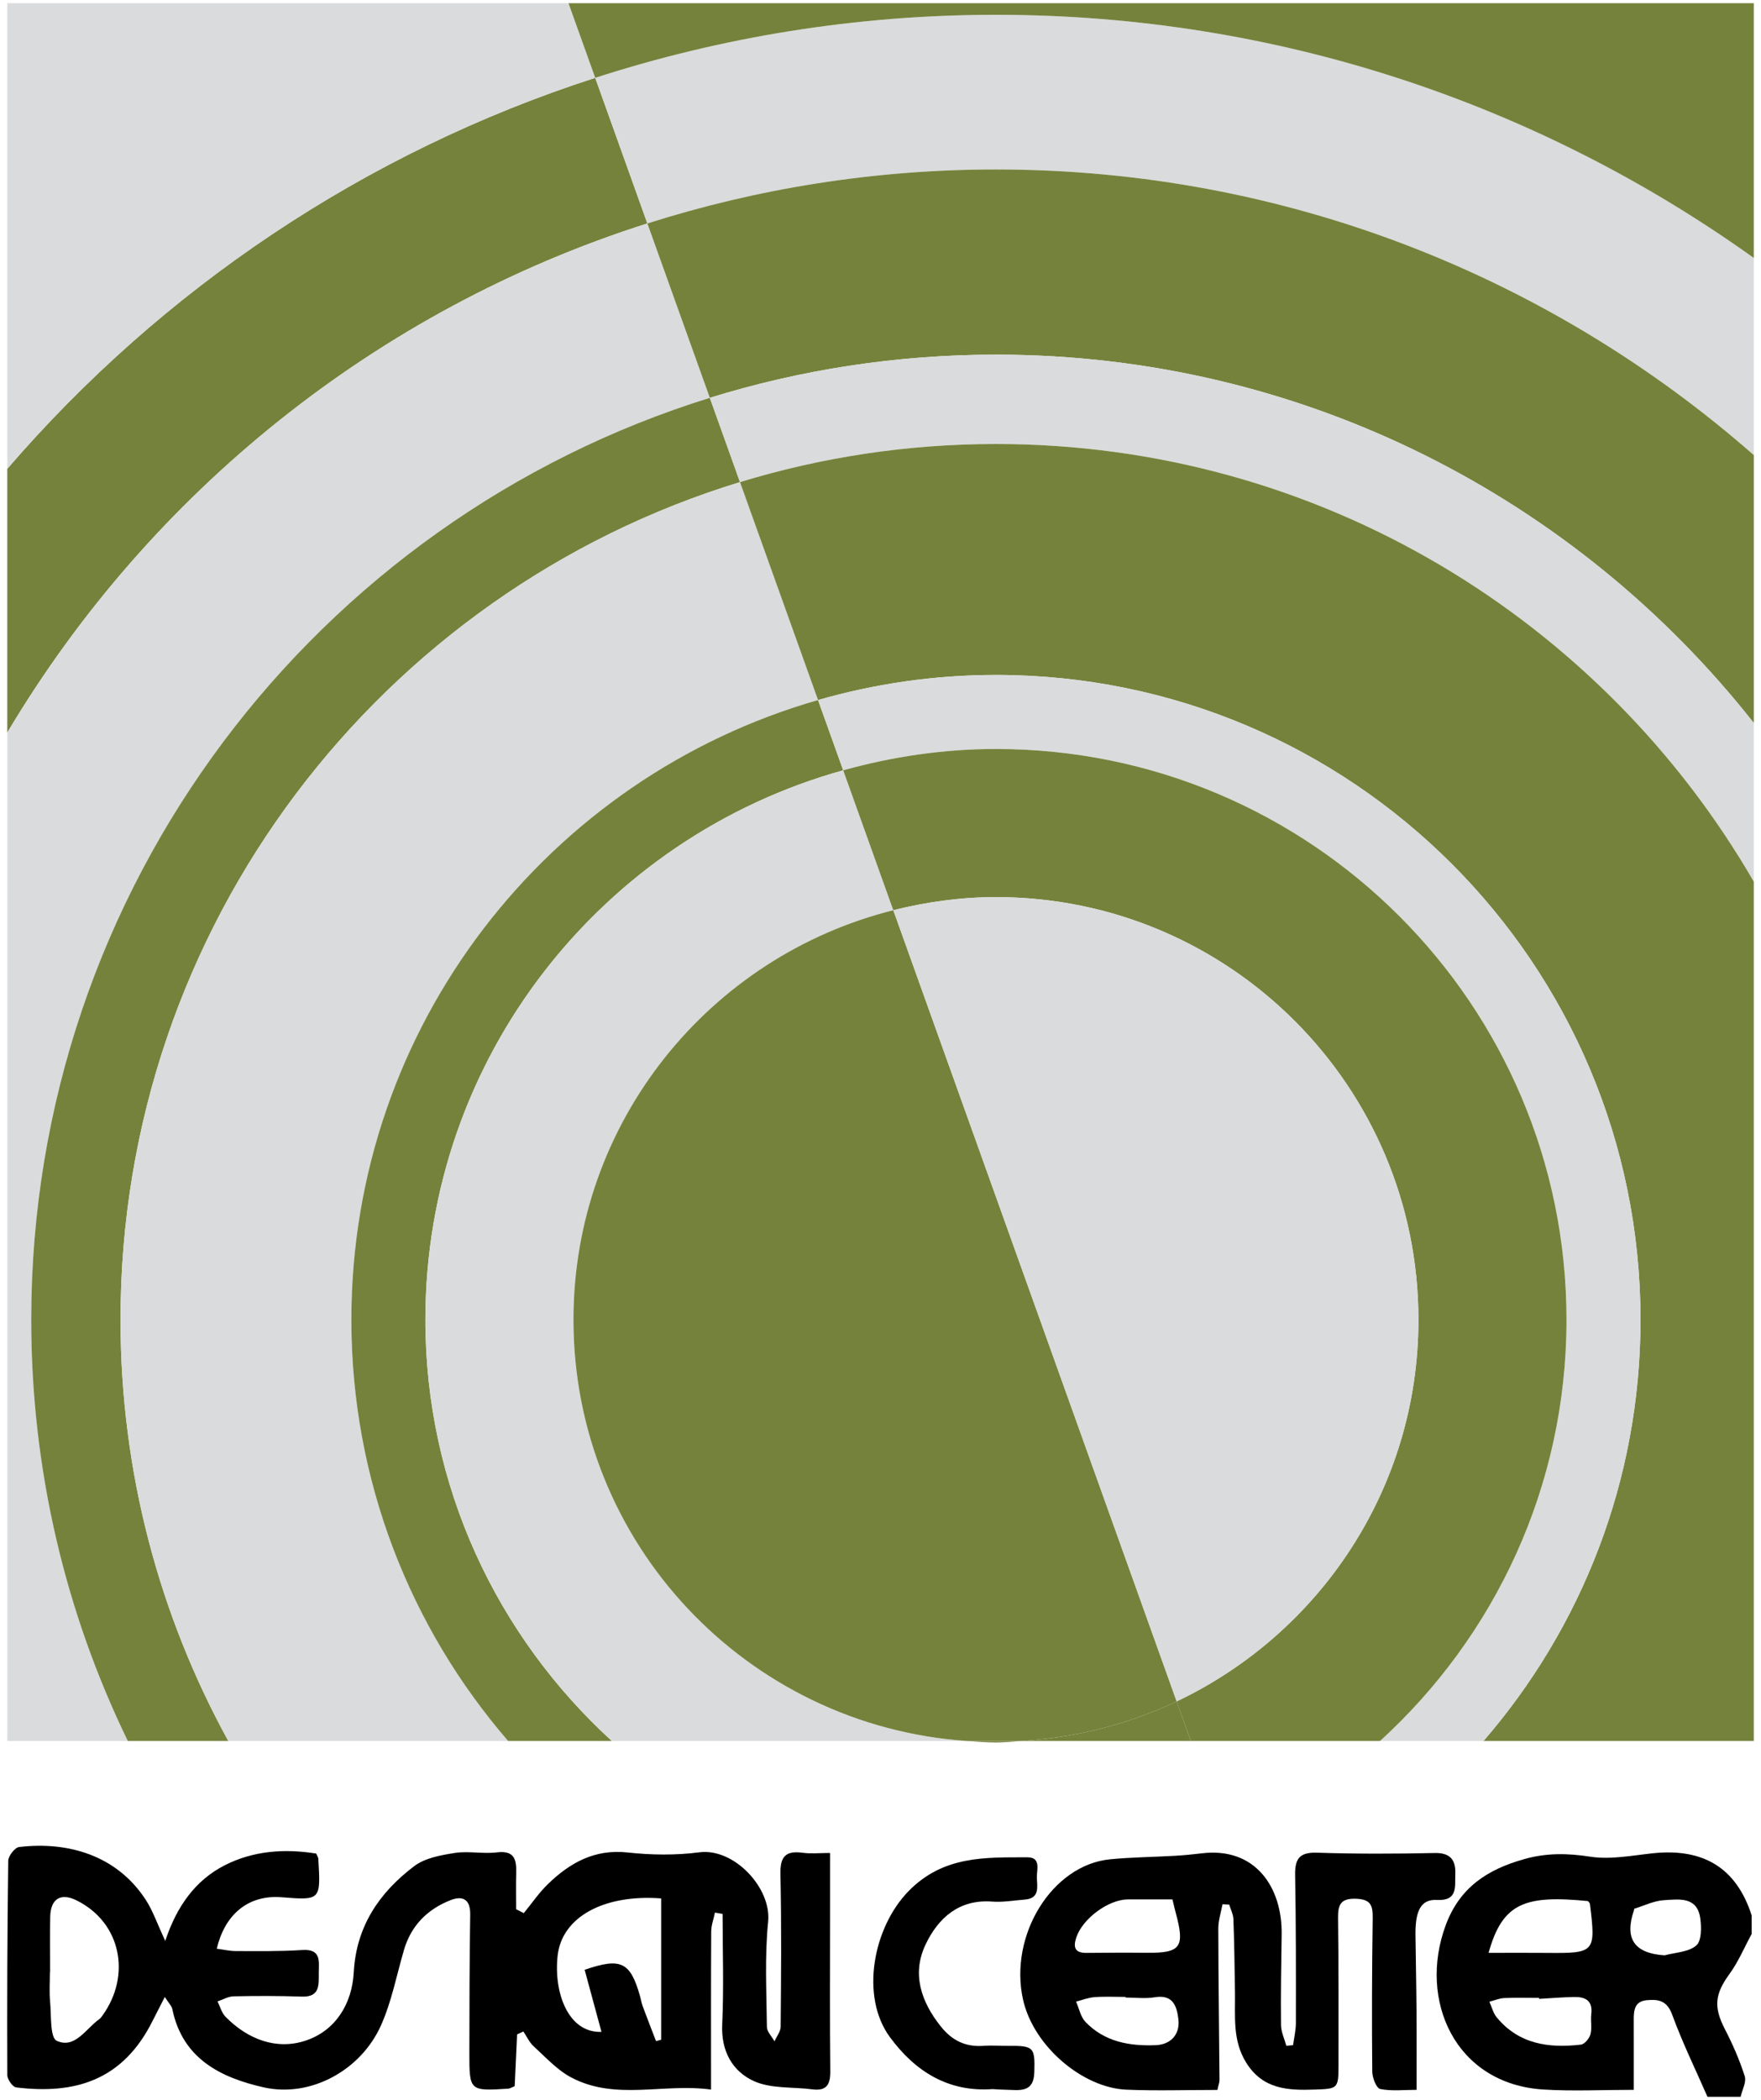
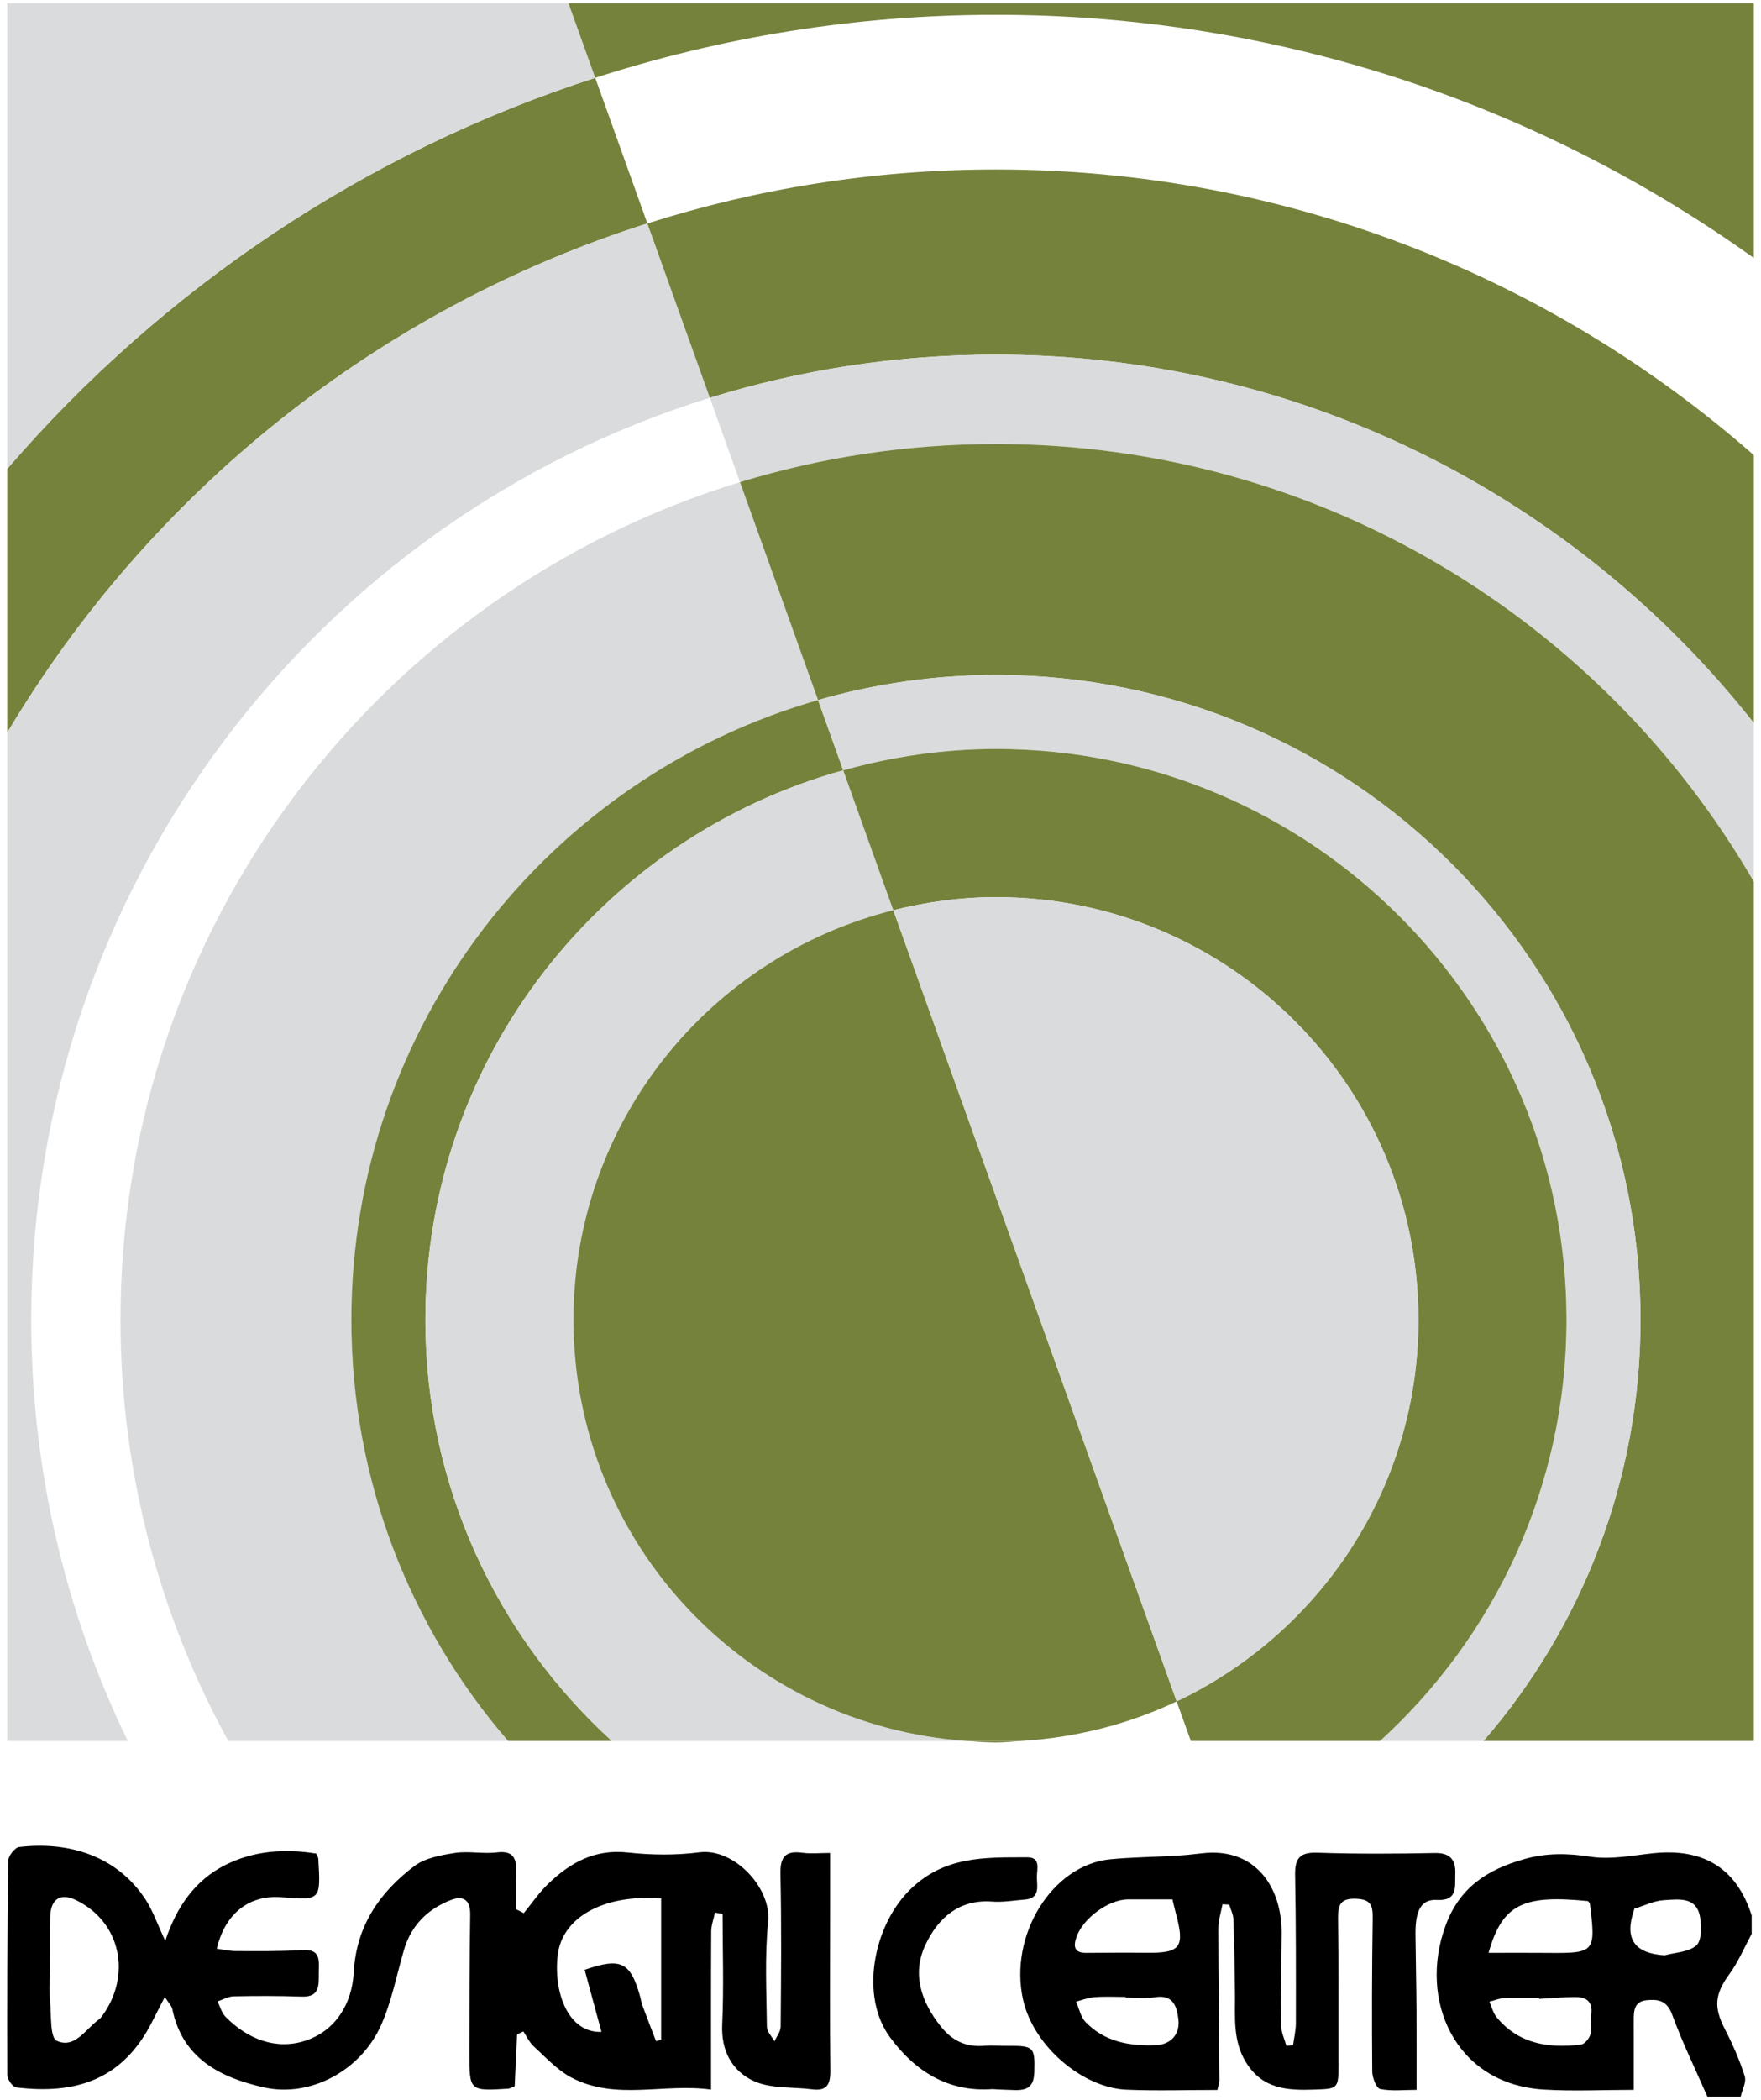
<svg xmlns="http://www.w3.org/2000/svg" xmlns:xlink="http://www.w3.org/1999/xlink" version="1.1" id="Layer_1" x="0px" y="0px" width="3543.311px" height="4223.62px" viewBox="0 0 3543.311 4223.62" enable-background="new 0 0 3543.311 4223.62" xml:space="preserve">
  <g>
    <g>
      <defs>
        <rect id="SVGID_1_" x="14.523" y="6.421" width="3514.264" height="4210.778" />
      </defs>
      <clipPath id="SVGID_2_">
        <use xlink:href="#SVGID_1_" overflow="visible" />
      </clipPath>
      <path clip-path="url(#SVGID_2_)" d="M3524.545,3889.662v-37.248c-31.098-96.99-98.747-135.148-197.281-125.169    c-42.395,4.351-86.116,13.372-127.187,7.058c-45.999-7.112-88.342-7.855-133.18,4.828    c-73.752,20.691-129.997,56.826-158.119,133.338c-55.444,149.789,18.521,319.264,197.333,330.139    c59.374,3.607,119.226,0.584,181.199,0.584c0-50.354,0.105-94.82-0.055-139.281c-0.05-19.63,0.742-38.627,26.317-41.017    c23.509-2.229,40.7,0.905,51.043,29.184c20.588,56.247,47.015,110.257,70.997,165.122h66.695    c3.129-13.902,11.993-29.713,8.278-41.438c-10.4-32.632-24.304-64.472-40.113-94.977c-22.814-44.361-20.058-70.147,9.601-110.897    C3497.958,3945.321,3509.842,3916.511,3524.545,3889.662 M3200.182,4091.447c-2.223,8.33-11.826,19.898-19.152,20.803    c-64.569,7.531-125.008-0.693-169.736-55.131c-7-8.594-9.709-20.696-14.486-31.145c9.923-2.548,19.737-6.851,29.822-7.38    c23.289-1.058,46.692-0.319,70.088-0.319v1.966c23.296-1.327,46.588-3.29,70.041-3.769c22.497-0.477,38.414,6.636,35.019,34.385    C3200.135,4064.334,3203.579,4078.715,3200.182,4091.447 M3113.063,3927.758c-37.938-0.372-75.881-0.056-117.898-0.056    c27.908-100.49,73.113-116.678,200.033-104.152c1.328,1.802,3.661,3.662,3.927,5.675    C3211.063,3926.854,3209.417,3928.66,3113.063,3927.758 M3413.115,3912.847c-15.441,13.427-41.918,13.852-63.777,19.845    c-60.648-3.977-81.344-33.213-61.712-90.359c0.268-1.169,0.268-3.293,0.905-3.448c20.004-6.157,39.688-16.081,60.01-17.192    c29.29-1.645,65.953-7.854,72.478,35.815C3423.726,3875.865,3423.887,3903.563,3413.115,3912.847" />
      <path clip-path="url(#SVGID_2_)" d="M1670.204,3726.768c-21.171,0-38.417,1.908-55.078-0.373    c-33.69-4.563-45.605,6.897-44.836,42.554c2.283,102.3,1.354,204.704,0.479,307.114c-0.055,9.869-8.091,19.684-12.442,29.551    c-5.306-9.711-15.201-19.315-15.255-29.074c-0.771-70.52-4.617-141.617,2.494-211.552    c6.898-67.917-68.553-148.407-138.222-139.547c-47.436,6.155-96.703,5.625-144.349,0.372    c-66.404-7.269-116.175,20.532-160.613,63.672c-18.038,17.457-32.446,38.732-48.469,58.312c-5.174-2.598-10.268-5.304-15.44-7.906    c0-24.353-0.478-48.708,0.156-73.065c0.824-27.27-3.897-45.469-38.784-41.228c-27.937,3.45-57.146-3.127-84.869,1.171    c-28.203,4.402-60.038,10.137-81.714,26.638c-69.773,52.847-116.492,120.708-121.479,213.405    c-3.474,64.15-37.222,117.526-96.621,137.314c-58.74,19.637-116.601-2.332-161.407-47.908    c-7.775-7.908-10.825-20.427-16.053-30.882c10.823-3.553,21.597-10.024,32.445-10.239c45.634-0.954,91.344-1.064,136.869,0.581    c36.956,1.379,34.382-23.609,34.437-47.489c0.08-23.184,5.437-48.758-33.349-46.216c-44.171,2.919-88.664,2.181-133.073,2.126    c-12.815,0-25.576-3.024-38.842-4.777c14.778-63.935,59.005-109.089,130.396-103.465c78.897,6.208,78.897,6.311,73.858-77.998    c-0.186-2.229-1.805-4.404-4.246-9.871c-62.715-10.133-126.388-5.994-184.251,23.668c-57.911,29.657-96.01,81.181-119.409,151.961    c-16.369-34.967-25.018-60.752-39.344-82.775c-58.101-89.033-155.626-117.739-254.714-106.009    c-8.596,1.005-21.729,17.878-21.861,27.536c-1.99,143.791-2.44,287.533-1.886,431.321c0.056,8.544,10.748,23.773,17.881,24.62    c118.167,14.381,214.709-13.688,274.692-134.346c7.242-14.378,14.619-28.65,24.303-47.595c7.932,12.522,13.9,18.147,15.201,24.726    c20.694,100.229,98.347,137.742,183.588,157.058c94.554,21.329,195.922-34.228,236.302-124.849    c21.251-47.543,31.2-100.18,45.87-150.586c14.434-49.875,47.438-82.878,94.261-101.133c24.063-9.391,39.769-1.75,39.292,29.079    c-1.434,92.694-1.646,185.39-1.698,278.142c-0.055,76.828,0.37,76.883,78.131,72.053c3.422-0.162,6.685-2.495,13.053-5.043    c1.563-34.221,3.182-69.131,4.828-104.051c4.245-1.959,8.408-3.976,12.653-5.941c6.847,10.135,12.124,22.07,20.933,30.033    c24.223,22.072,47.303,47.646,75.611,62.559c89.271,47.007,185.23,10.982,281.086,24.249c0-110.687-0.296-214.203,0.316-317.776    c0.106-12.791,4.882-25.473,7.562-38.204c5.092,0.904,10.267,1.752,15.36,2.654c0,73.966,2.627,148.145-0.796,222.001    c-2.574,53.803,20.482,94.605,63.832,114.289c34.622,15.655,78.078,11.41,117.527,16.559c27.961,3.659,36.398-8.916,36.133-35.975    c-1.087-102.405-0.45-204.867-0.45-307.271V3726.768z M206.787,4052.876c-2.098,2.969-4.325,6.207-7.271,8.327    c-26.953,19.367-49.106,60.221-85.401,43.295c-13.715-6.418-10.716-51.252-13.315-78.843c-1.857-19.528-0.399-39.478-0.399-59.219    h0.452c0-37.036-0.609-74.122,0.16-111.16c0.769-36.134,20.852-49.133,53.193-33.052    C244.565,3867.162,263.64,3973.442,206.787,4052.876 M1330.302,4102.432c-3.474,0.901-6.899,1.857-10.32,2.758    c-9.07-23.612-18.305-47.17-27.061-70.89c-2.492-6.894-3.528-14.326-5.649-21.381c-19.288-66.907-38.205-76.194-110.897-51.15    c11.515,42.448,22.5,83.041,33.854,124.851c-66.723,2.494-96.542-78.529-88.187-153.554    c8.648-77.308,92.803-123.577,208.261-114.878V4102.432z" />
      <path clip-path="url(#SVGID_2_)" d="M2891.112,3821.268c43.192,2.335,36.028-27.91,37.09-52.052    c1.219-27.379-9.287-43.085-41.39-42.345c-78.899,1.698-157.8,1.966-236.646-0.634c-35.281-1.114-44.834,11.775-44.251,45.101    c1.856,99.17,1.646,198.39,1.541,297.56c0,14.748-3.717,29.552-5.629,44.411c-4.56,0.426-9.016,0.9-13.583,1.379    c-3.711-13.955-10.561-27.752-10.714-41.704c-0.744-60.65,0.367-121.242,1.271-181.941    c1.592-95.085-52.846-176.583-160.719-163.53c-17.984,2.174-36.029,3.925-54.175,4.984c-43.4,2.492-86.804,2.814-129.996,7.006    c-117.101,11.193-204.334,153.023-175.418,282.384c21.174,94.29,120.448,177.274,207.84,180.988    c60.275,2.546,120.601,0.53,183.214,0.53c2.229-10.665,4.245-15.389,4.192-20.109c-0.798-101.504-2.229-202.955-2.389-304.459    c0-16.287,5.412-32.634,8.489-48.867c4.511,0.213,8.967,0.423,13.425,0.638c3.025,9.761,8.118,19.575,8.488,29.555    c1.805,49.449,2.439,99.007,3.184,148.513c0.582,47.596-4.989,95.406,22.289,139.443c33.266,53.853,83.565,56.559,138.378,54.546    c45.419-1.593,47.646-1.646,47.596-47.542c-0.058-98.8,0.42-197.703-0.905-296.555c-0.372-27.168,4.513-40.855,36.348-39.687    c29.926,1.06,33.742,14.008,33.374,39.424c-1.539,102.777-1.805,205.606-0.901,308.384c0.105,12.148,8.328,33.266,15.971,34.805    c22.923,4.672,47.33,1.699,73.171,1.699c0-57.039,0.262-108.932-0.104-160.878c-0.323-50.831-1.593-101.665-2.07-152.546    C2847.761,3841.748,2859.858,3819.618,2891.112,3821.268 M2325.437,4113.361c-53.002,2.123-102.987-6.793-141.399-46.8    c-9.819-10.187-12.682-27.004-18.892-40.802c12.47-3.182,24.675-8.117,37.356-9.02c20.639-1.541,41.545-0.426,62.45-0.426v1.275    c19.474,0,39.479,2.598,58.526-0.584c36.719-6.105,44.407,17.773,47.593,44.306    C2374.572,4092.191,2355.208,4112.25,2325.437,4113.361 M2307.771,3927.547c-40.588-0.424-81.233-0.161-121.821,0.211    c-23.509,0.212-26.851-11.461-20.27-31.146c12.414-37.459,64.197-76.142,103.573-76.405c29.343-0.214,58.684,0,89.827,0    c3.131,12.733,4.668,19.95,6.633,27.009C2384.496,3916.297,2375.85,3928.184,2307.771,3927.547" />
      <path clip-path="url(#SVGID_2_)" d="M2027.454,4114.742c-16.021,0.16-32.101-1.274-48.016-0.055    c-36.187,2.653-63.355-10.081-86.487-39c-40.113-50.353-58.58-106.385-30.406-165.175c25.153-52.69,66.912-90.941,133.609-85.956    c21.805,1.697,44.089-2.332,66.267-4.087c30.726-2.44,24.143-26.845,23.827-45.046c-0.16-15.176,8.596-40.008-19.047-39.901    c-85.269,0.159-168.84-3.29-238.509,67.439c-72.428,73.537-98.134,212.715-38.093,294.27    c50.51,68.606,117.047,110.944,206.402,104.473c8.645,0.428,17.189,1.222,25.733,1.276c26.529,0.264,57.304,8.063,58.419-35.338    C2082.639,4117.18,2080.092,4114.264,2027.454,4114.742" />
      <line clip-path="url(#SVGID_2_)" fill="#75823C" x1="3528.836" y1="518.846" x2="3528.836" y2="915.31" />
      <line clip-path="url(#SVGID_2_)" fill="#75823C" x1="3528.836" y1="915.31" x2="3528.836" y2="1454.133" />
      <line clip-path="url(#SVGID_2_)" fill="#75823C" x1="459.404" y1="3501.527" x2="257.06" y2="3501.527" />
      <line clip-path="url(#SVGID_2_)" fill="#75823C" x1="3528.836" y1="1454.133" x2="3528.836" y2="1773.182" />
      <path clip-path="url(#SVGID_2_)" fill="#75823C" d="M2003.947,3504.502c17.461,0,34.491-1.913,51.633-2.975h-110.526    C1964.578,3502.855,1984.106,3504.502,2003.947,3504.502" />
      <path clip-path="url(#SVGID_2_)" fill="#75823C" d="M1302.577,449.417L1197.651,156.5    C733.432,306.262,325.771,581.829,14.656,942.874v530.572C301.55,991.503,758.265,622.419,1302.577,449.417" />
-       <path clip-path="url(#SVGID_2_)" fill="#DADBDC" d="M1197.651,156.527l104.926,292.916    c221.234-70.304,456.819-108.56,701.37-108.56c584.297,0,1117.656,217.068,1524.889,574.399V518.82    c-429.89-307.482-956.084-489.053-1524.889-489.053C1722.573,29.768,1451.782,74.55,1197.651,156.527" />
      <path clip-path="url(#SVGID_2_)" fill="#DADBDC" d="M257.087,3501.527c-124.426-256.014-194.306-543.387-194.306-847.099    c0-871.565,574.532-1608.99,1365.471-1854.312l-125.675-350.7C758.265,622.394,301.523,991.478,14.709,1473.42v2028.107H257.087z" />
      <path clip-path="url(#SVGID_2_)" fill="#75823C" d="M1302.577,449.417l125.675,350.726    c181.915-56.402,375.236-86.832,575.695-86.832c618.788,0,1169.442,289.865,1524.889,740.851V915.337    c-407.232-357.359-940.592-574.479-1524.889-574.479C1759.396,340.857,1523.812,379.112,1302.577,449.417" />
-       <path clip-path="url(#SVGID_2_)" fill="#75823C" d="M62.809,2654.429c0,303.712,69.88,591.085,194.304,847.099h202.265    c-138.166-251.344-216.882-539.99-216.882-847.099c0-793.54,524.975-1464.454,1246.509-1684.76l-60.752-169.526    C637.338,1045.466,62.809,1782.863,62.809,2654.429" />
      <path clip-path="url(#SVGID_2_)" fill="#DADBDC" d="M2003.947,892.998c651.63,0,1220.168,354.148,1524.84,880.211v-319.048    c-355.448-450.985-906.052-740.851-1524.84-740.851c-200.459,0-393.834,30.43-575.695,86.832l60.698,169.526    C1651.897,919.952,1824.712,892.998,2003.947,892.998" />
      <path clip-path="url(#SVGID_2_)" fill="#DADBDC" d="M706.981,2654.429c0-592.018,396.914-1091.072,938.973-1246.46l-156.95-438.3    c-721.56,220.306-1246.509,891.22-1246.509,1684.76c0,307.108,78.716,595.755,216.882,847.099h562.967    C825.97,3274.219,706.981,2978.306,706.981,2654.429" />
      <path clip-path="url(#SVGID_2_)" fill="#75823C" d="M2003.947,1357.484c716.258,0,1296.891,580.713,1296.891,1296.944    c0,324.036-119.329,619.843-315.863,847.099h543.813V1773.182c-304.672-526.035-873.21-880.184-1524.84-880.184    c-179.235,0-352.05,26.928-514.997,76.645l157.032,438.326C1759.716,1375.313,1879.737,1357.484,2003.947,1357.484" />
      <path clip-path="url(#SVGID_2_)" fill="#75823C" d="M855.922,2654.429c0-527.417,356.163-970.599,840.705-1105.134    l-50.645-141.326c-542.141,155.388-939.001,654.442-939.001,1246.46c0,323.877,118.988,619.79,315.362,847.099h208.683    C1001.092,3291.568,855.922,2990.351,855.922,2654.429" />
      <path clip-path="url(#SVGID_2_)" fill="#DADBDC" d="M2003.947,1506.423c634.015,0,1148.059,513.991,1148.059,1148.006    c0,335.922-145.014,637.355-375.187,847.099h208.155c196.534-227.256,315.863-523.063,315.863-847.099    c0-716.283-580.633-1296.944-1296.891-1296.944c-124.21,0-244.231,17.828-357.965,50.484l50.618,141.326    C1794.576,1522.075,1897.301,1506.423,2003.947,1506.423" />
-       <path clip-path="url(#SVGID_2_)" fill="#75823C" d="M2396.01,3501.527l-28.439-79.59c-95.56,45.368-200.993,72.692-311.99,79.59    H2396.01z" />
      <path clip-path="url(#SVGID_2_)" fill="#DADBDC" d="M1153.851,2654.429c0-398.112,274.057-731.325,643.59-823.757    l-100.864-281.377c-484.544,134.535-840.629,577.717-840.629,1105.134c0,335.922,145.117,637.14,375.107,847.099h714.051    C1503.171,3471.177,1153.851,3104.059,1153.851,2654.429" />
      <path clip-path="url(#SVGID_2_)" fill="#75823C" d="M3151.956,2654.429c0-634.015-514.044-1148.006-1148.009-1148.006    c-106.646,0-209.371,15.652-307.347,42.872l100.792,281.377c66.268-16.556,135.192-26.345,206.555-26.345    c469.532,0,850.076,380.57,850.076,850.102c0,339.208-199.189,631.146-486.506,767.509l28.546,79.59h380.756    C3006.944,3291.784,3151.956,2990.401,3151.956,2654.429" />
      <path clip-path="url(#SVGID_2_)" fill="#75823C" d="M1153.851,2654.429c0,449.63,349.32,816.748,791.255,847.099h110.522    c111.005-6.897,216.329-34.222,311.942-79.59l-570.13-1591.266C1427.907,1923.104,1153.851,2256.316,1153.851,2654.429" />
      <path clip-path="url(#SVGID_2_)" fill="#DADBDC" d="M2854.023,2654.429c0-469.531-380.602-850.102-850.076-850.102    c-71.362,0-140.287,9.789-206.507,26.345l570.13,1591.266C2654.834,3285.575,2854.023,2993.637,2854.023,2654.429" />
      <path clip-path="url(#SVGID_2_)" fill="#DADBDC" d="M14.684,6.421v936.426c311.115-361.045,718.773-636.56,1182.942-786.293    L1143.825,6.421H14.684z" />
      <path clip-path="url(#SVGID_2_)" fill="#75823C" d="M2003.947,29.768c568.856,0,1094.946,181.57,1524.84,489.053V6.395H1143.825    l53.801,150.133h0.052C1451.73,74.55,1722.522,29.768,2003.947,29.768" />
    </g>
  </g>
</svg>